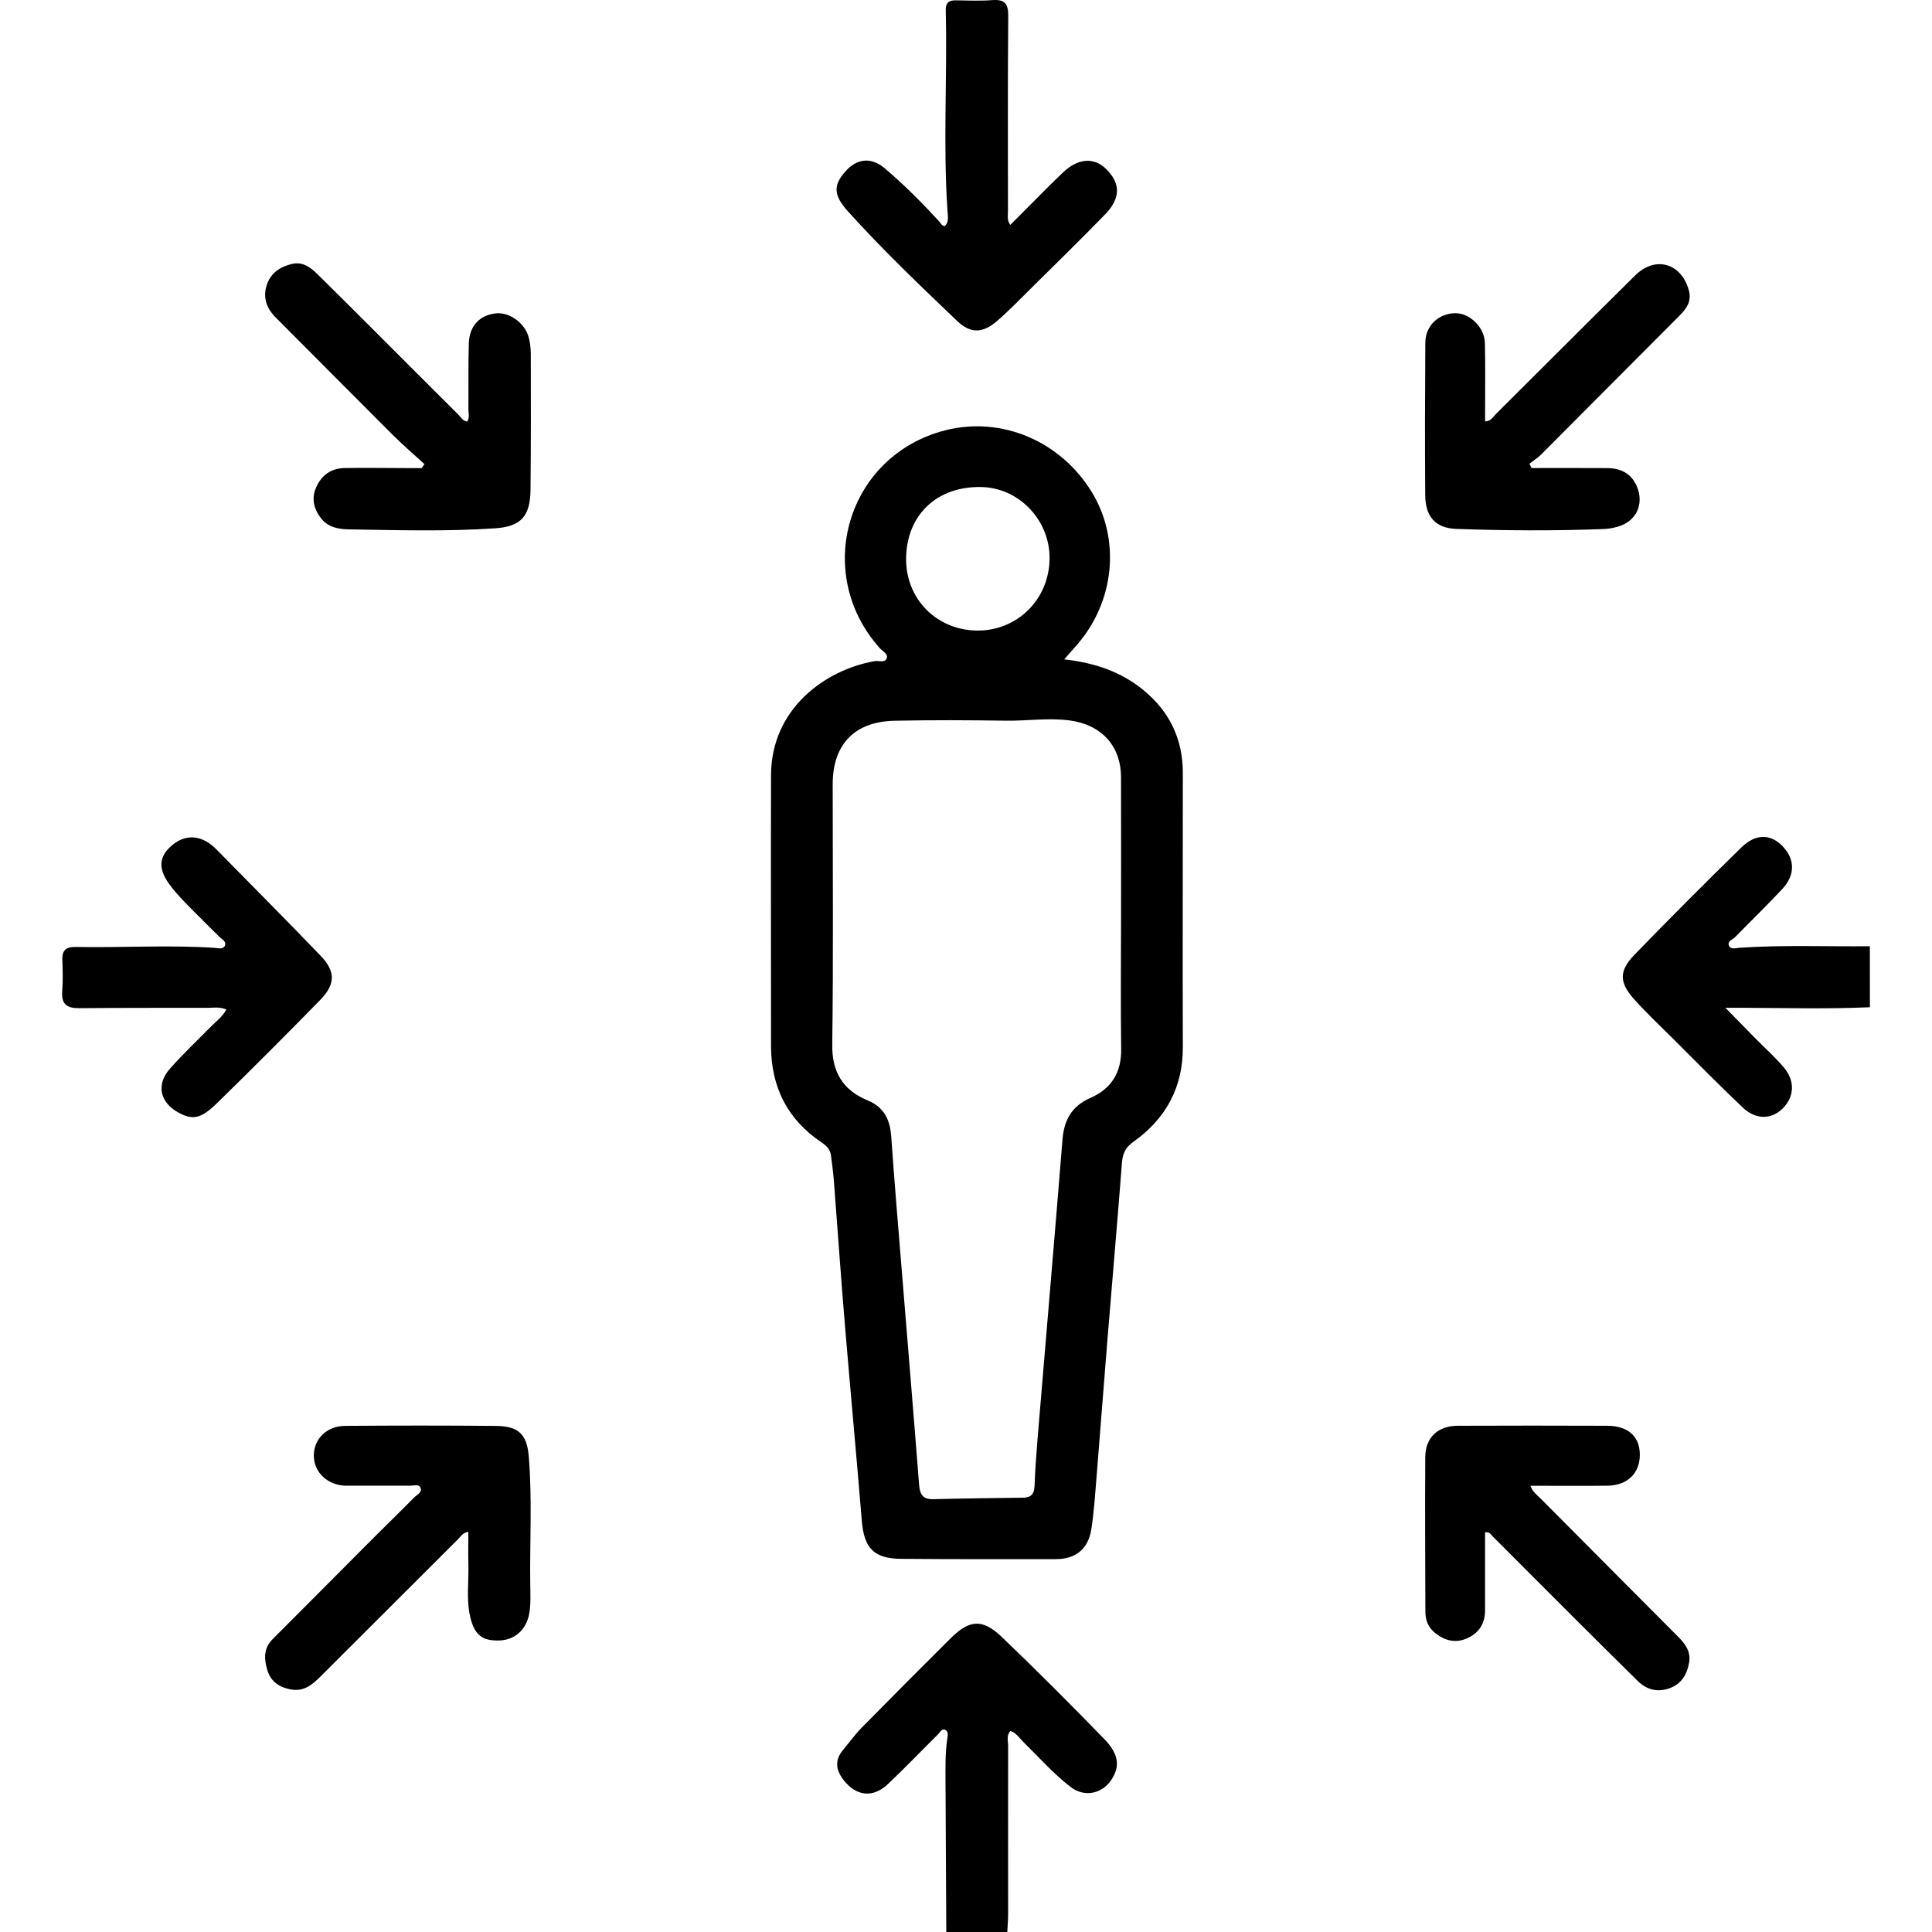
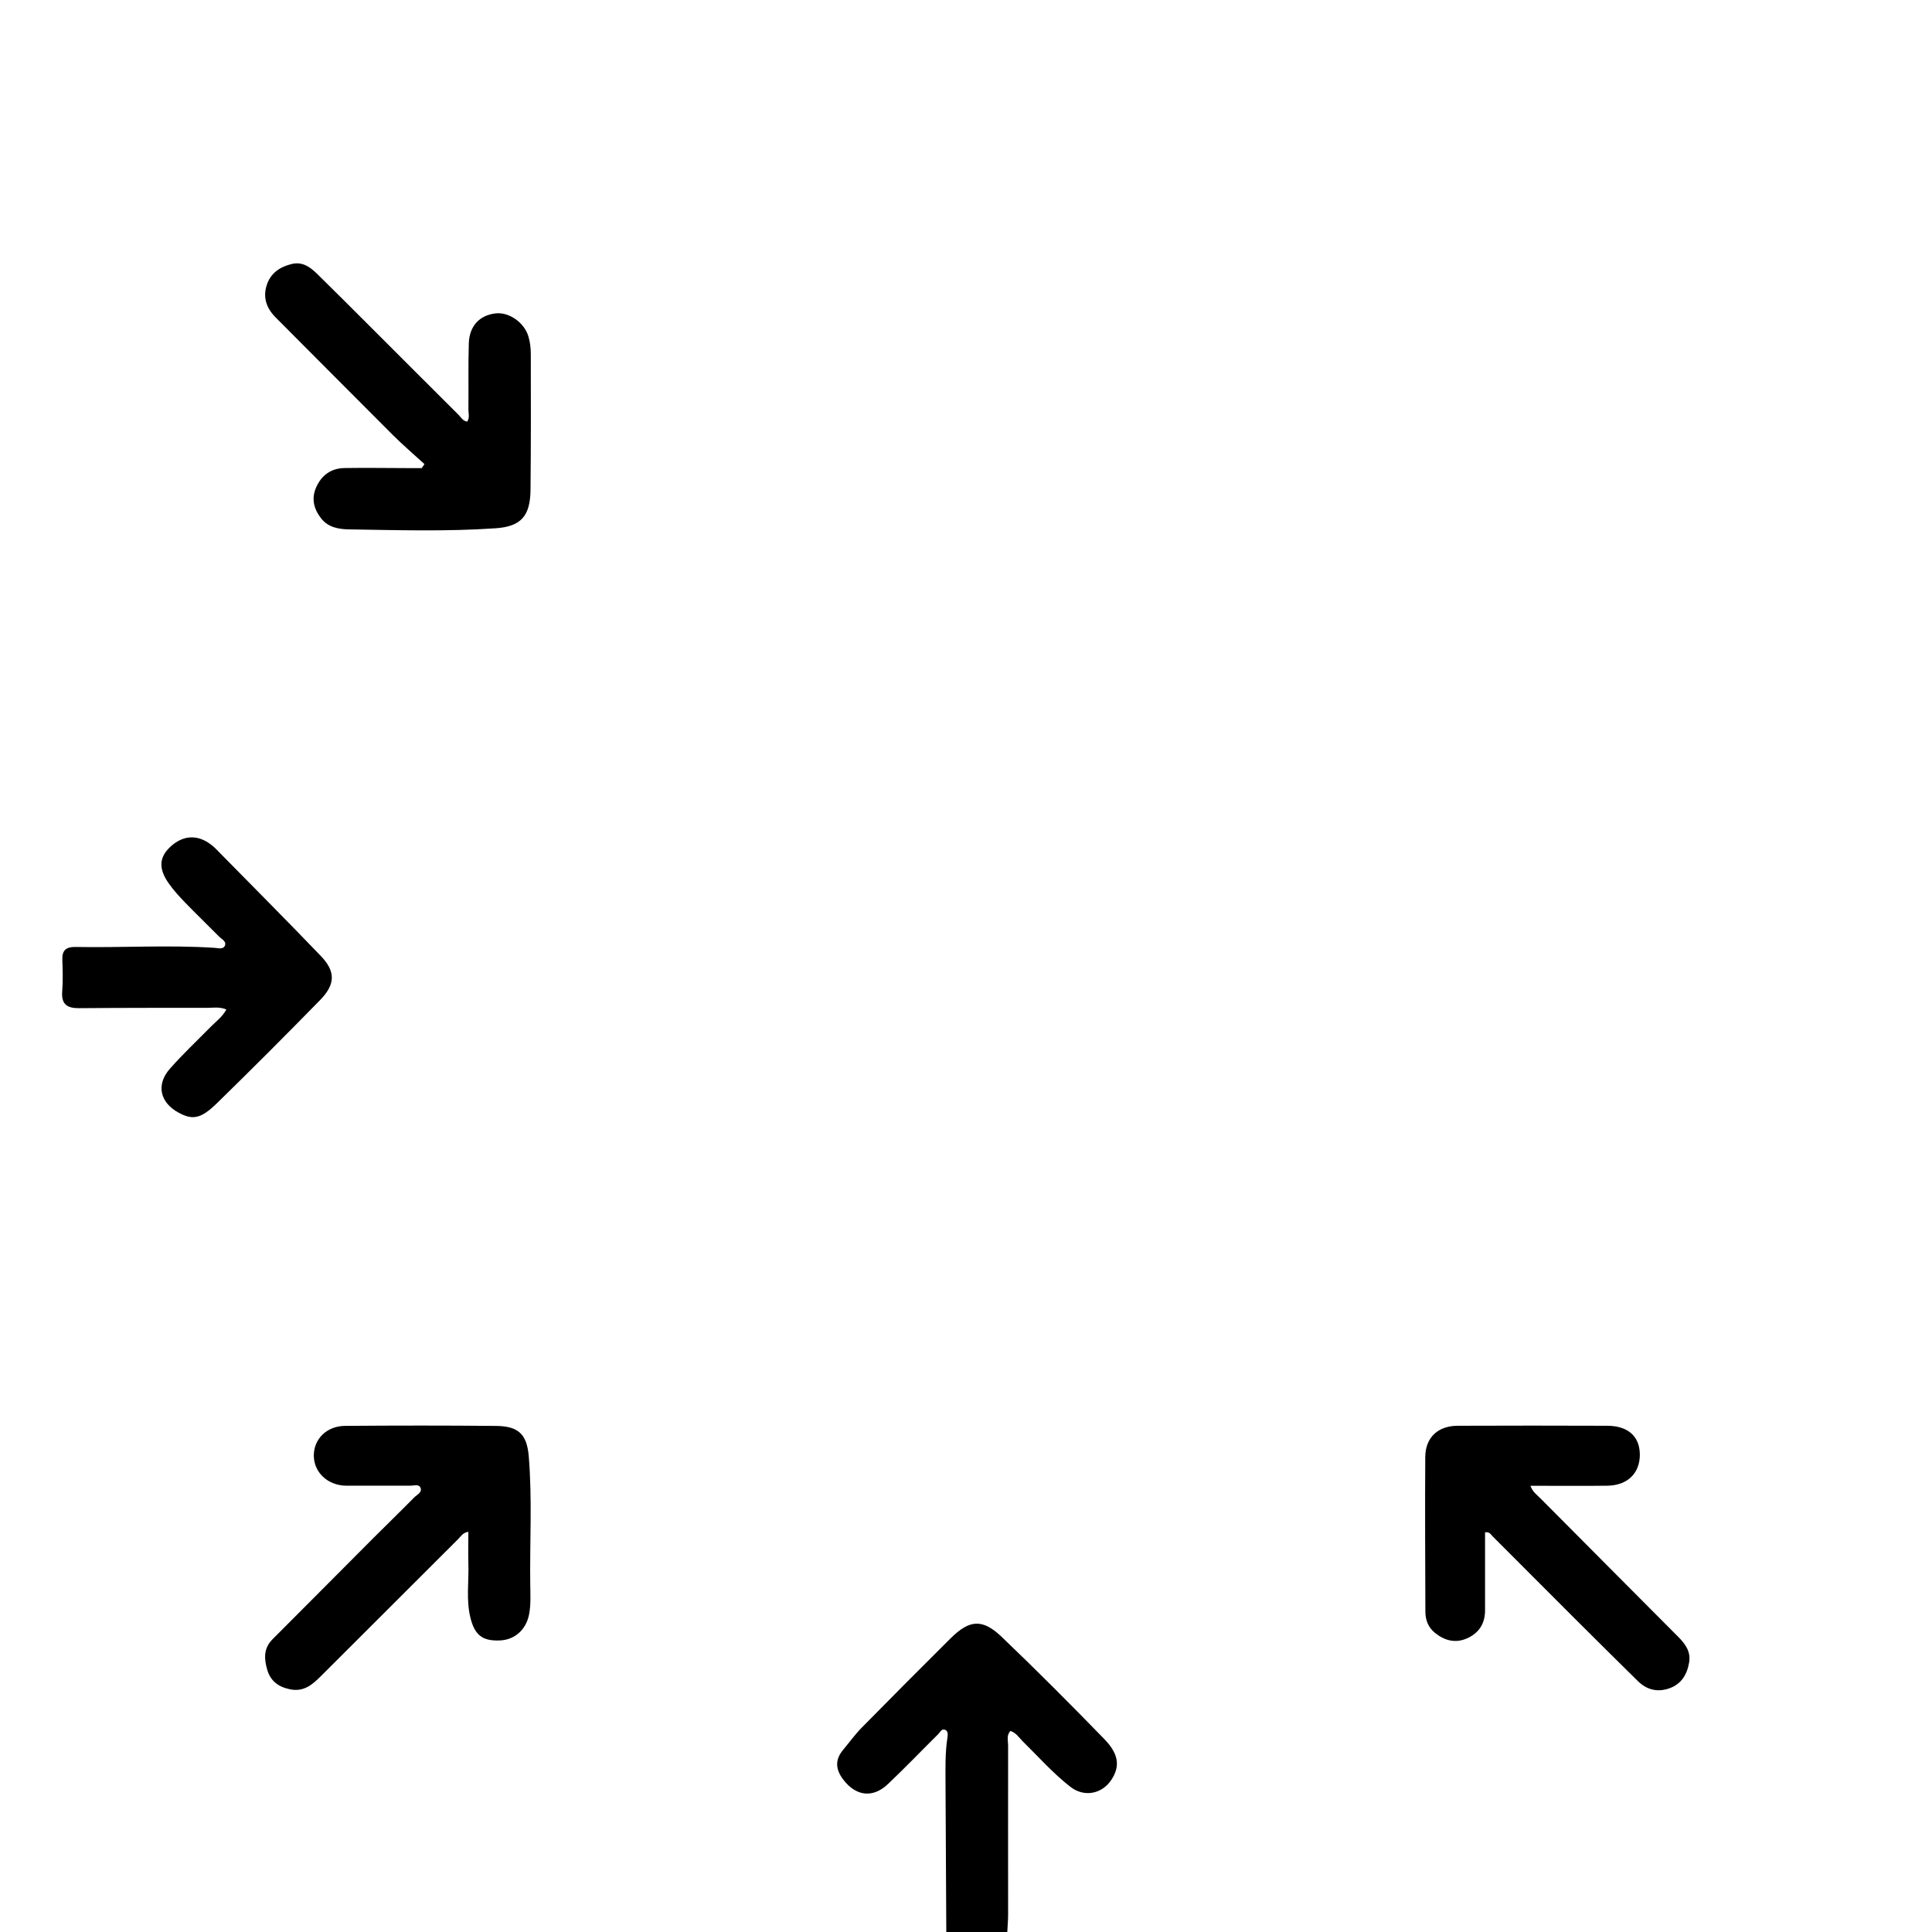
<svg xmlns="http://www.w3.org/2000/svg" version="1.1" id="Layer_1" x="0px" y="0px" viewBox="0 0 350 350" style="enable-background:new 0 0 350 350;" xml:space="preserve">
  <g>
    <path d="M171.43,350c-0.05-8.97-0.1-17.94-0.14-26.91c-0.01-2.76-0.08-5.52,0.34-8.26c0.08-0.53,0.17-1.19-0.39-1.45 c-0.63-0.3-0.9,0.4-1.25,0.75c-3.05,3.02-6.02,6.12-9.13,9.07c-2.74,2.6-5.8,2.2-8.08-0.79c-1.41-1.84-1.56-3.59-0.04-5.41 c1.13-1.35,2.16-2.79,3.39-4.04c5.32-5.41,10.67-10.78,16.05-16.13c3.44-3.42,5.78-3.64,9.29-0.29 c6.31,6.03,12.47,12.22,18.56,18.48c2.69,2.76,2.9,5.01,1.3,7.42c-1.71,2.58-4.93,3.18-7.38,1.29c-3.16-2.45-5.8-5.45-8.64-8.24 c-0.69-0.68-1.22-1.58-2.26-1.91c-0.76,0.79-0.42,1.76-0.42,2.63c-0.02,10.2,0,20.39,0,30.59c0,1.07-0.1,2.14-0.15,3.21 C178.78,350,175.11,350,171.43,350z" />
-     <path d="M338.75,182.47c-7.65,0.34-15.31,0.13-22.97,0.1c-0.82,0-1.65,0-3.21,0c2.12,2.16,3.8,3.88,5.48,5.59 c1.72,1.75,3.57,3.38,5.14,5.26c2.07,2.48,1.85,5.36-0.29,7.44c-2.03,1.97-4.83,2.02-7.22-0.25c-4.23-4-8.3-8.17-12.43-12.28 c-2.39-2.38-4.85-4.69-7.11-7.19c-2.84-3.14-2.91-5.22,0-8.22c6.35-6.55,12.79-13.01,19.31-19.38c2.62-2.57,5.32-2.49,7.49-0.23 c2.25,2.35,2.31,5.2-0.08,7.76c-2.77,2.97-5.69,5.79-8.53,8.7c-0.45,0.46-1.44,0.73-1.12,1.53c0.31,0.76,1.24,0.45,1.87,0.4 c7.88-0.54,15.77-0.2,23.66-0.28C338.75,175.11,338.75,178.79,338.75,182.47z" />
-     <path d="M192.79,119.45c5.59,0.63,10.29,2.25,14.32,5.54c4.74,3.87,7.17,8.87,7.17,15.01c0,16.57-0.05,33.13,0,49.7 c0.03,7.36-3.12,13-8.98,17.17c-1.42,1.01-1.92,2.11-2.05,3.79c-0.82,10.69-1.76,21.37-2.63,32.06 c-0.67,8.24-1.29,16.49-1.96,24.74c-0.26,3.2-0.47,6.42-0.96,9.6c-0.54,3.52-2.82,5.38-6.36,5.39c-9.35,0.02-18.69,0.02-28.04-0.05 c-5.01-0.04-6.77-1.93-7.18-6.93c-0.97-11.91-2.09-23.8-3.08-35.71c-0.72-8.62-1.31-17.26-1.98-25.89 c-0.12-1.53-0.33-3.04-0.52-4.56c-0.13-1.08-0.83-1.76-1.69-2.34c-6.22-4.18-9.17-10.06-9.17-17.53c0.01-16.34-0.05-32.67,0-49.01 c0.03-12.03,9.79-19.07,18.75-20.66c0.77-0.14,1.92,0.41,2.23-0.59c0.23-0.74-0.79-1.21-1.29-1.77 c-12.25-13.73-5.83-34.98,11.93-39.47c10.13-2.56,20.82,1.95,26.48,11.19c5.23,8.53,4.18,19.74-2.6,27.6 C194.49,117.53,193.79,118.32,192.79,119.45z M203.09,165.62c0-8.28,0.02-16.57-0.01-24.85c-0.02-5.75-3.66-9.52-9.33-10.26 c-3.85-0.5-7.64,0.1-11.46,0.05c-6.74-0.1-13.48-0.13-20.22,0.01c-7.28,0.15-11.22,4.29-11.22,11.52c0,15.72,0.13,31.45-0.08,47.16 c-0.07,5.02,1.99,8.26,6.38,10.08c3.08,1.28,4.09,3.55,4.31,6.64c0.57,8.1,1.25,16.19,1.91,24.28c1.05,12.9,2.13,25.79,3.13,38.69 c0.14,1.77,0.65,2.7,2.58,2.65c5.43-0.14,10.87-0.2,16.3-0.27c1.47-0.02,1.98-0.74,2.04-2.15c0.1-2.75,0.3-5.51,0.52-8.25 c1.51-18.16,3.08-36.32,4.54-54.49c0.29-3.56,1.69-6.05,5.04-7.52c3.81-1.66,5.66-4.61,5.59-8.9 C203,181.88,203.08,173.75,203.09,165.62z M164.15,101.1c-0.11,7.3,5.43,13,12.74,13.13c7.32,0.13,13.15-5.58,13.25-12.97 c0.09-7.01-5.52-12.91-12.4-13.03C169.73,88.08,164.27,93.26,164.15,101.1z" />
    <path d="M76.9,84.08c-1.9-1.74-3.87-3.42-5.7-5.24c-7.1-7.08-14.15-14.22-21.25-21.32c-1.68-1.68-2.35-3.62-1.63-5.86 c0.68-2.14,2.34-3.31,4.51-3.83c2.01-0.49,3.4,0.59,4.67,1.83c3.28,3.21,6.52,6.47,9.78,9.72c5.26,5.25,10.5,10.51,15.77,15.75 c0.46,0.46,0.79,1.14,1.59,1.25c0.48-0.71,0.21-1.49,0.22-2.22c0.04-3.98-0.05-7.97,0.07-11.95c0.1-3.17,1.96-5.11,4.87-5.44 c2.39-0.27,5.17,1.63,5.93,4.18c0.3,1.01,0.43,2.11,0.43,3.17c0.02,8.2,0.03,16.4-0.05,24.6c-0.05,4.74-1.69,6.66-6.31,6.98 c-8.86,0.61-17.75,0.34-26.62,0.2c-1.82-0.03-3.71-0.36-4.98-1.96c-1.32-1.67-1.83-3.55-0.95-5.59c0.97-2.25,2.71-3.52,5.17-3.56 c3.83-0.06,7.65,0,11.48,0.01c0.83,0,1.66,0,2.5,0C76.55,84.57,76.73,84.32,76.9,84.08z" />
    <path d="M84.85,277.5c-1.03,0.16-1.36,0.83-1.83,1.3c-8.3,8.28-16.59,16.57-24.89,24.85c-1.54,1.53-3.07,2.9-5.6,2.38 c-2.12-0.44-3.51-1.5-4.11-3.51c-0.58-1.97-0.71-3.89,0.95-5.55c6.07-6.06,12.11-12.17,18.17-18.24c2.49-2.5,5.03-4.94,7.5-7.46 c0.49-0.5,1.52-0.91,1.12-1.78c-0.31-0.69-1.25-0.33-1.91-0.34c-3.83-0.02-7.66,0.02-11.49,0c-3.36-0.02-5.89-2.39-5.91-5.44 c-0.01-3.01,2.33-5.38,5.68-5.4c9.11-0.07,18.23-0.08,27.34,0.01c4.02,0.04,5.59,1.48,5.92,5.51c0.64,7.73,0.17,15.48,0.27,23.22 c0.02,1.84,0.14,3.68-0.23,5.5c-0.55,2.69-2.58,4.51-5.23,4.63c-3.14,0.14-4.59-0.9-5.38-4.12c-0.8-3.24-0.26-6.57-0.37-9.85 C84.8,281.33,84.85,279.44,84.85,277.5z" />
-     <path d="M277.44,84.79c4.57,0,9.13-0.02,13.7,0.01c2.41,0.01,4.33,0.91,5.36,3.24c1.43,3.26-0.07,6.46-3.51,7.4 c-0.81,0.22-1.65,0.37-2.49,0.4c-8.88,0.34-17.76,0.29-26.64-0.02c-3.86-0.13-5.64-2.26-5.67-6.14c-0.07-9.2-0.04-18.4,0.02-27.6 c0.02-3.08,2.4-5.31,5.44-5.34c2.59-0.03,5.27,2.54,5.35,5.34c0.1,3.99,0.04,7.97,0.04,11.96c0,0.75,0,1.5,0,2.3 c1.07-0.03,1.43-0.81,1.93-1.31c8.43-8.37,16.8-16.79,25.26-25.14c3.65-3.6,8.34-2.23,9.71,2.67c0.57,2.06-0.44,3.38-1.72,4.66 c-8.32,8.37-16.65,16.73-24.99,25.08c-0.64,0.64-1.44,1.14-2.16,1.71C277.19,84.26,277.32,84.52,277.44,84.79z" />
    <path d="M269.03,277.6c0,4.69,0,9.41,0,14.14c0,2.4-1.12,4.12-3.28,5.07c-2.1,0.92-4.03,0.41-5.78-0.99 c-1.23-0.99-1.74-2.31-1.75-3.83c-0.02-9.35-0.09-18.7-0.02-28.05c0.03-3.54,2.31-5.64,5.87-5.65c9.03-0.03,18.06-0.04,27.09,0 c3.79,0.01,5.9,1.94,5.91,5.23c0.01,3.37-2.23,5.58-5.88,5.63c-4.57,0.06-9.15,0.01-13.94,0.01c0.42,1.14,1.19,1.66,1.81,2.28 c8.31,8.37,16.64,16.72,24.96,25.08c1.28,1.29,2.32,2.68,1.98,4.65c-0.37,2.18-1.4,3.91-3.57,4.68c-2.14,0.76-4.09,0.29-5.71-1.3 c-3.82-3.76-7.63-7.54-11.42-11.32c-4.99-4.98-9.96-9.97-14.94-14.95C270.06,277.96,269.85,277.47,269.03,277.6z" />
-     <path d="M183.02,40.75c2.36-2.37,4.65-4.68,6.96-6.99c0.87-0.87,1.75-1.72,2.64-2.56c2.69-2.53,5.53-2.75,7.73-0.62 c2.66,2.58,2.71,5.31-0.12,8.23c-4.32,4.45-8.76,8.79-13.18,13.16c-2.12,2.1-4.2,4.26-6.46,6.21c-2.56,2.21-4.77,2.28-7.18-0.02 c-6.76-6.45-13.52-12.91-19.78-19.85c-2.71-3.01-2.67-4.76-0.47-7.26c2.05-2.33,4.64-2.65,7.09-0.58c3.51,2.96,6.75,6.24,9.87,9.62 c0.3,0.32,0.45,0.82,1.04,0.87c0.76-0.72,0.56-1.68,0.5-2.56c-0.84-12.18-0.03-24.37-0.33-36.56c-0.03-1.29,0.52-1.79,1.77-1.78 c2.22,0.03,4.45,0.13,6.66-0.04c2.18-0.16,2.91,0.58,2.89,2.83c-0.1,11.81-0.06,23.62-0.05,35.43 C182.62,39.01,182.36,39.79,183.02,40.75z" />
    <path d="M41.01,182.87c-1.33-0.52-2.41-0.29-3.47-0.29c-7.73,0-15.46-0.01-23.19,0.06c-2.21,0.02-3.27-0.7-3.08-3.07 c0.15-1.9,0.09-3.83,0.02-5.74c-0.06-1.71,0.75-2.31,2.36-2.28c8.41,0.16,16.82-0.39,25.23,0.16c0.64,0.04,1.56,0.35,1.87-0.42 c0.3-0.76-0.59-1.15-1.05-1.61c-2.04-2.07-4.15-4.09-6.17-6.18c-1.06-1.1-2.1-2.24-2.98-3.49c-1.85-2.64-1.72-4.7,0.26-6.56 c2.3-2.18,4.99-2.33,7.44-0.42c0.24,0.19,0.49,0.38,0.7,0.59c6.39,6.5,12.82,12.95,19.13,19.52c2.74,2.85,2.71,5.16-0.09,8.03 c-6.16,6.3-12.38,12.53-18.68,18.68c-2.92,2.85-4.41,3.08-6.9,1.75c-3.43-1.83-4.19-5.09-1.63-7.99c2.33-2.64,4.9-5.06,7.37-7.57 C39.1,185.07,40.24,184.28,41.01,182.87z" />
  </g>
</svg>